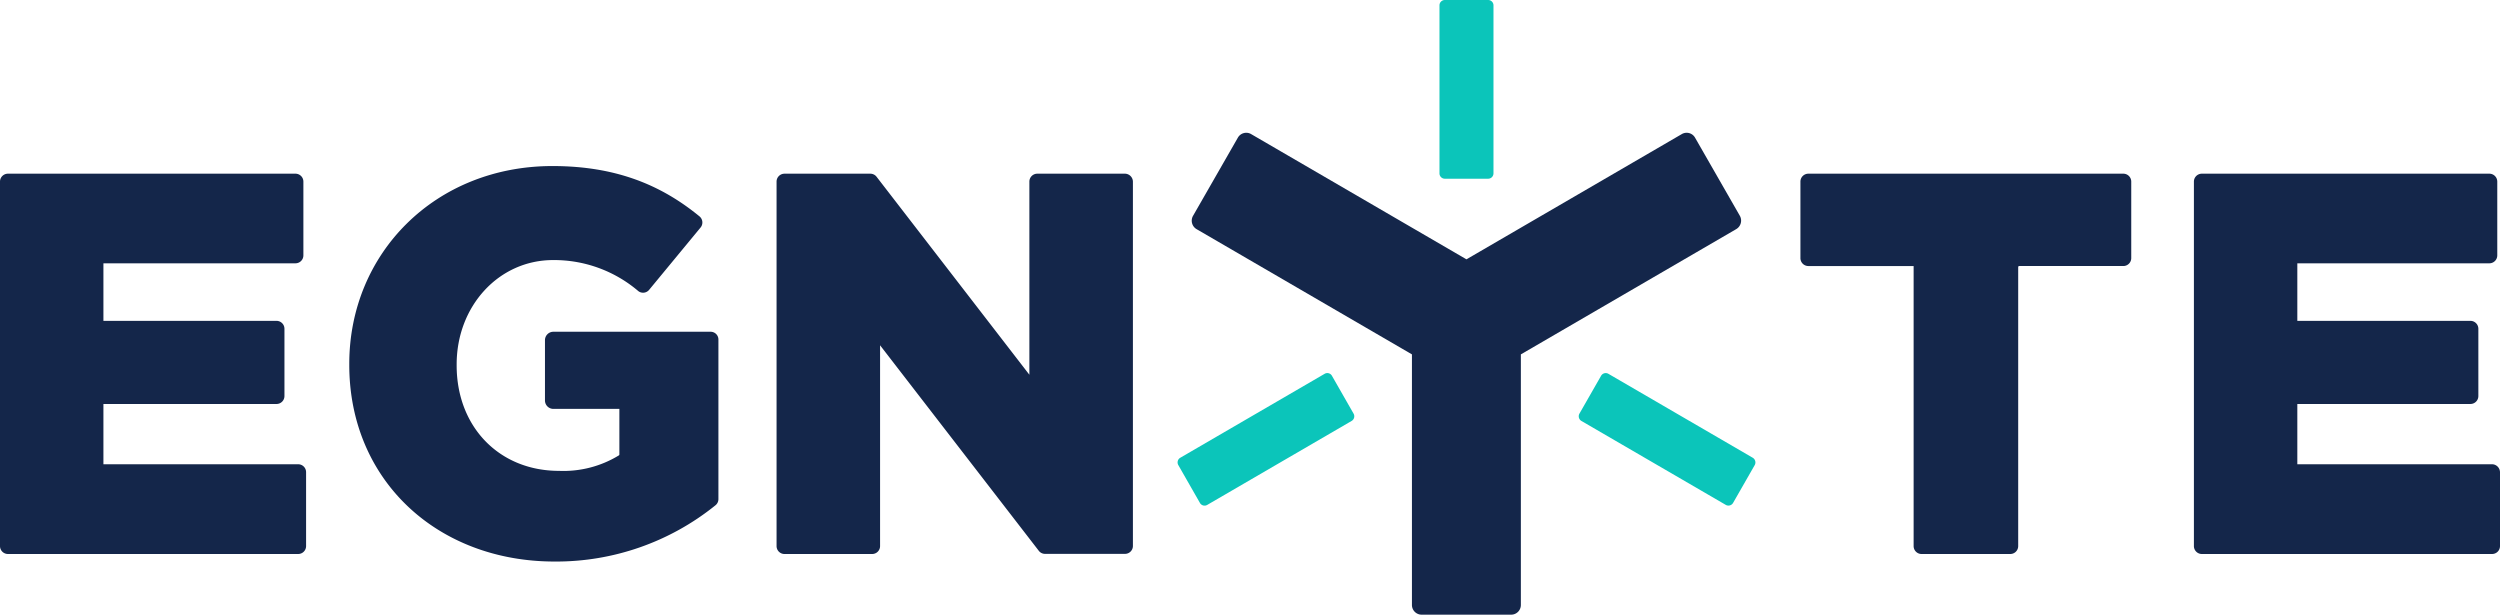
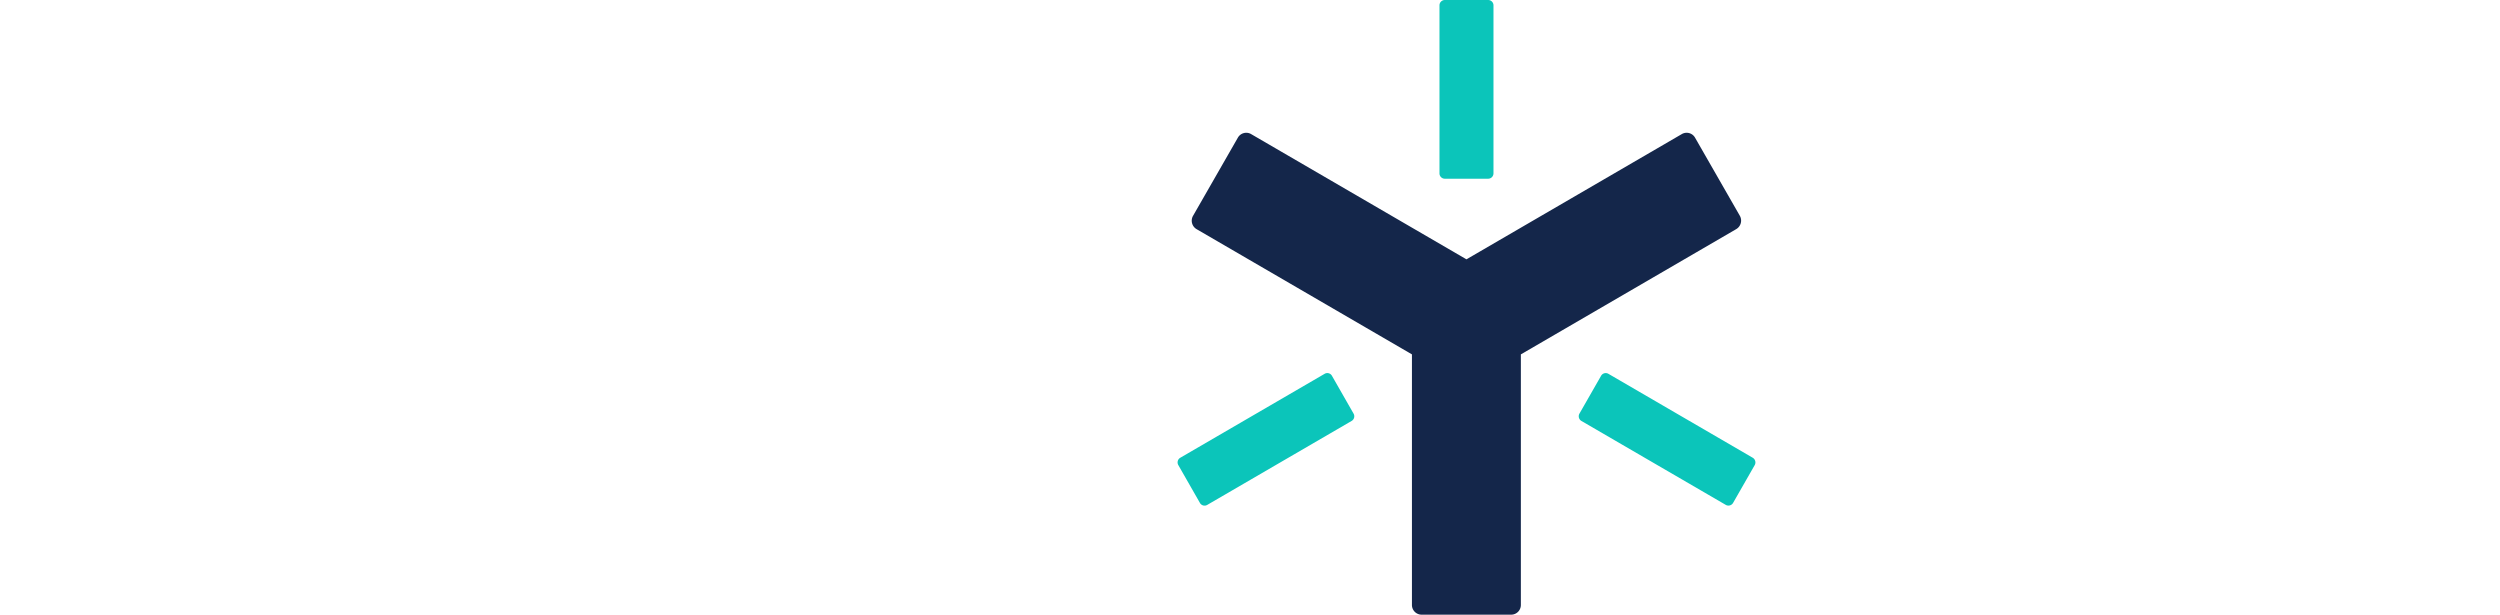
<svg xmlns="http://www.w3.org/2000/svg" id="egnyte" width="400" height="98.347" viewBox="0 0 400 98.347">
-   <path id="Path_115546" data-name="Path 115546" d="M47.709,66.775H16.547V57.132h27.7a1.269,1.269,0,0,0,1.265-1.275V45.107a1.269,1.269,0,0,0-1.265-1.275h-27.7V34.625h30.73a1.269,1.269,0,0,0,1.265-1.275V21.56a1.269,1.269,0,0,0-1.265-1.275H1.265A1.269,1.269,0,0,0,0,21.56v58.3a1.269,1.269,0,0,0,1.265,1.275H47.709a1.269,1.269,0,0,0,1.265-1.275V68.05a1.269,1.269,0,0,0-1.265-1.275Zm65.987-21.2H88.543a1.348,1.348,0,0,0-1.348,1.358V56.56a1.348,1.348,0,0,0,1.348,1.358H99.1V65.2a.185.185,0,0,1-.1.168,17.012,17.012,0,0,1-9.555,2.465c-9.572,0-16.38-7.044-16.38-16.872v-.168c0-9.308,6.725-16.687,15.431-16.687a20.75,20.75,0,0,1,13.633,4.964,1.249,1.249,0,0,0,1.731-.2l8.223-9.962a1.268,1.268,0,0,0-.166-1.795c-6.176-5.065-13.45-8.05-23.522-8.05-18.711,0-32.511,13.9-32.511,31.647v.168c0,18.432,14.05,31.463,32.86,31.463a40.577,40.577,0,0,0,25.736-9.006,1.252,1.252,0,0,0,.466-.99V46.834a1.241,1.241,0,0,0-1.246-1.258ZM180,20.285H165.967A1.269,1.269,0,0,0,164.7,21.56V52.452l-24.453-31.68a1.259,1.259,0,0,0-1-.486H125.515a1.269,1.269,0,0,0-1.265,1.275v58.3a1.269,1.269,0,0,0,1.265,1.275h14.033a1.269,1.269,0,0,0,1.264-1.275V47.74l25.4,32.888a1.258,1.258,0,0,0,1,.486H180a1.269,1.269,0,0,0,1.266-1.275V21.56A1.291,1.291,0,0,0,180,20.285Zm159.741,0H289.334a1.269,1.269,0,0,0-1.266,1.275V33.786a1.269,1.269,0,0,0,1.266,1.275H306.18v44.8a1.269,1.269,0,0,0,1.265,1.275h14.2a1.269,1.269,0,0,0,1.266-1.275V35.228a.168.168,0,0,1,.166-.168H339.74A1.269,1.269,0,0,0,341,33.786V21.56a1.269,1.269,0,0,0-1.261-1.275Zm59,46.49H367.572V57.132h27.7a1.269,1.269,0,0,0,1.265-1.275V45.107a1.269,1.269,0,0,0-1.265-1.275h-27.7V34.625H398.3a1.269,1.269,0,0,0,1.264-1.275V21.56a1.269,1.269,0,0,0-1.264-1.275H352.291a1.269,1.269,0,0,0-1.266,1.275v58.3a1.269,1.269,0,0,0,1.266,1.275h46.443A1.269,1.269,0,0,0,400,79.856V68.05a1.291,1.291,0,0,0-1.265-1.275Z" transform="translate(0 7.505)" fill="#14264a" fill-rule="evenodd" />
  <path id="Path_115547" data-name="Path 115547" d="M173.046,28.595H166.1a.855.855,0,0,1-.849-.855V.855A.855.855,0,0,1,166.1,0h6.941a.856.856,0,0,1,.85.855V27.74a.856.856,0,0,1-.845.855Z" transform="translate(65.066)" fill="#0bc5ba" fill-rule="evenodd" />
  <path id="Path_115548" data-name="Path 115548" d="M181.352,49.315l3.463-6.054a.858.858,0,0,1,1.165-.319l23.1,13.434a.873.873,0,0,1,.316,1.174l-3.462,6.05a.858.858,0,0,1-1.165.319l-23.1-13.43a.866.866,0,0,1-.317-1.174Z" transform="translate(71.359 16.864)" fill="#0bc5ba" fill-rule="evenodd" />
  <path id="Path_115549" data-name="Path 115549" d="M159.884,43.262l3.462,6.054a.86.86,0,0,1-.316,1.174l-23.1,13.434a.847.847,0,0,1-1.165-.319l-3.46-6.054a.859.859,0,0,1,.316-1.174l23.1-13.434a.847.847,0,0,1,1.163.319Z" transform="translate(53.225 16.863)" fill="#0bc5ba" fill-rule="evenodd" />
  <path id="Path_115550" data-name="Path 115550" d="M224.514,28.532l-7.175-12.511a1.542,1.542,0,0,0-2.114-.57L180.766,35.492,146.308,15.45a1.545,1.545,0,0,0-2.113.57L137.02,28.532a1.569,1.569,0,0,0,.566,2.13L172.044,50.7V90.786a1.55,1.55,0,0,0,1.547,1.56h14.333a1.551,1.551,0,0,0,1.548-1.56V50.7l34.459-20.042a1.577,1.577,0,0,0,.583-2.126Z" transform="translate(53.866 6.001)" fill="#14264a" fill-rule="evenodd" />
</svg>